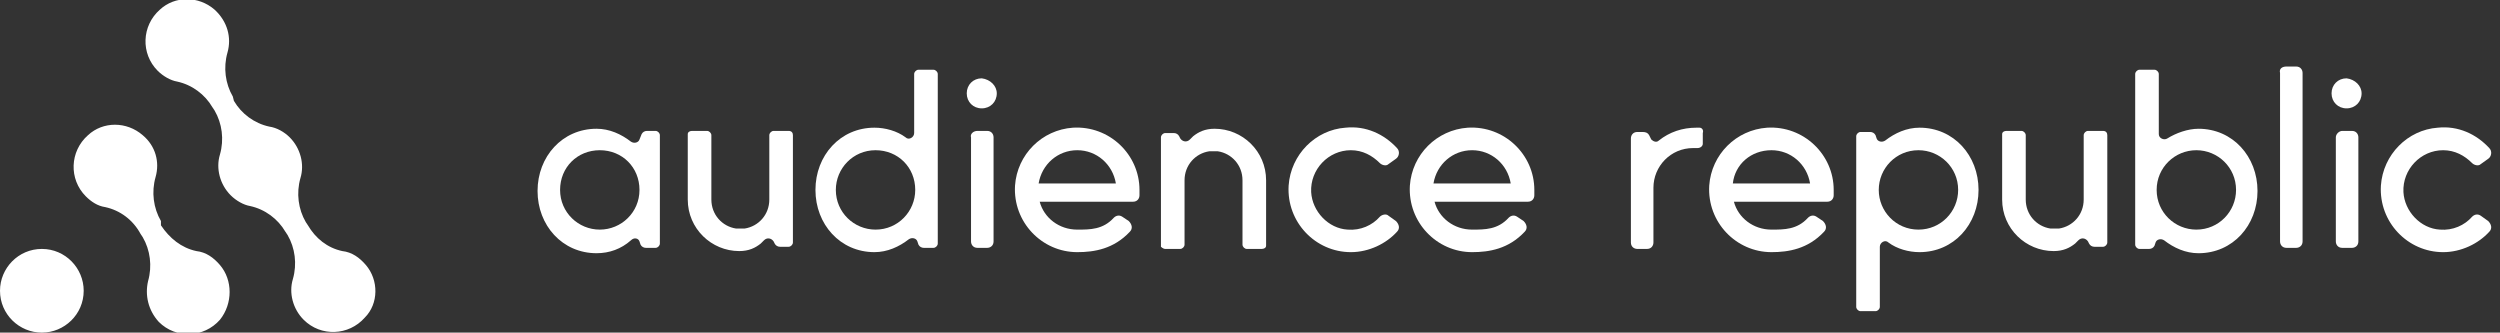
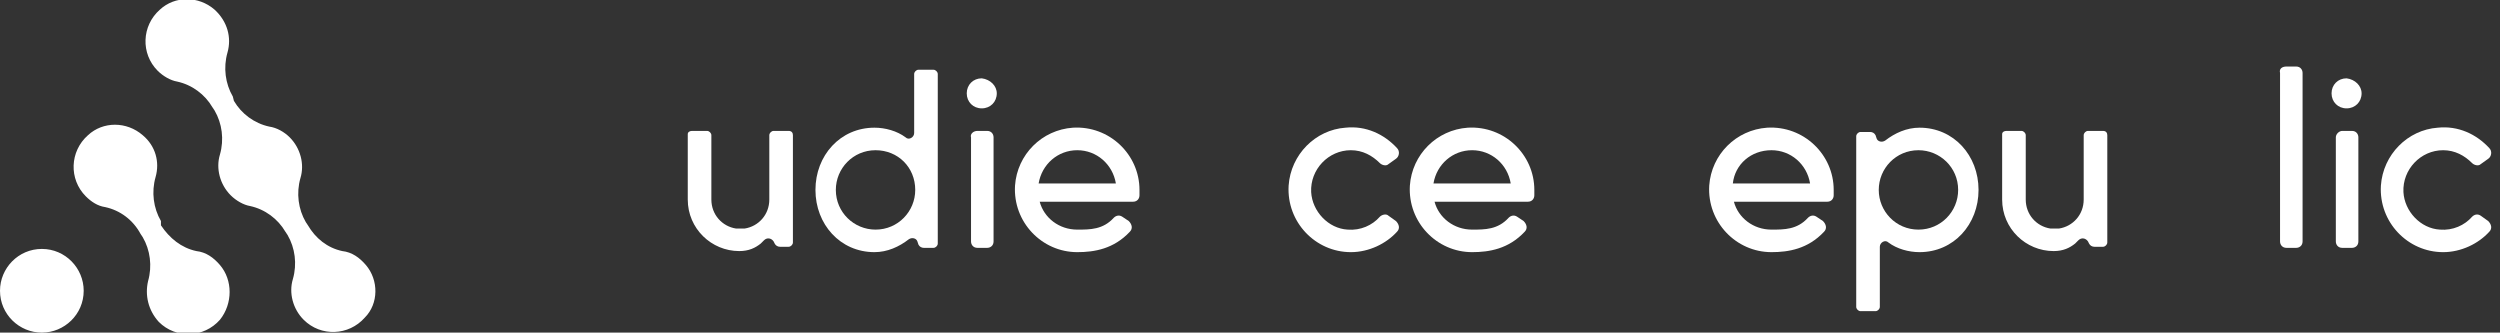
<svg xmlns="http://www.w3.org/2000/svg" version="1.1" id="Layer_1" x="0px" y="0px" width="233px" height="31px" viewBox="0 0 233 31" style="enable-background:new 0 0 233 31;" xml:space="preserve">
  <rect x="0" y="0" width="233" height="31" fill="#333333" stroke="none" />
  <style type="text/css">
	.st0{fill-rule:evenodd;clip-rule:evenodd;fill:#FFFFFF;}
</style>
  <g id="nav-default" transform="translate(-160, -27)">
    <g id="nav" transform="translate(0, 10)">
      <g transform="translate(160, 15)">
        <g id="Group-4" transform="translate(0, 2)">
          <path id="Fill-1" class="st0" d="M34.1,24.7c-0.6-0.7-1.3-1.2-2.2-1.3c-1.4-0.3-2.5-1.2-3.2-2.4l-0.2-0.3      c-0.7-1.2-0.9-2.7-0.5-4.1c0.4-1.3,0-2.8-1-3.8c-0.5-0.5-1.2-0.9-1.9-1c-1.4-0.3-2.6-1.2-3.3-2.4L21.7,9      c-0.7-1.2-0.9-2.7-0.5-4.1c0.4-1.4,0-2.9-1.2-4c-1.5-1.3-3.7-1.3-5.1,0c-1.7,1.5-1.8,4.1-0.2,5.7c0.5,0.5,1.2,0.9,1.8,1      c1.4,0.3,2.6,1.2,3.3,2.4l0.2,0.3c0.7,1.2,0.9,2.7,0.5,4.1c-0.4,1.3,0,2.8,1,3.8c0.5,0.5,1.2,0.9,1.8,1c1.4,0.3,2.6,1.2,3.3,2.4      l0.2,0.3c0.7,1.2,0.9,2.7,0.5,4.1c-0.4,1.3,0,2.8,1,3.8c1.6,1.6,4.2,1.5,5.7-0.2C35.3,28.3,35.3,26.1,34.1,24.7z M20.5,24.7      c-0.6-0.7-1.3-1.2-2.2-1.3c-1.4-0.3-2.5-1.2-3.3-2.4L15,20.6c-0.7-1.2-0.9-2.7-0.5-4.1c0.4-1.4,0-2.9-1.2-3.9      c-1.5-1.3-3.7-1.3-5.1,0c-1.7,1.5-1.8,4.1-0.2,5.7c0.5,0.5,1.1,0.9,1.8,1c1.4,0.3,2.6,1.2,3.3,2.5l0.2,0.3      c0.7,1.2,0.9,2.7,0.5,4.1c-0.3,1.3,0,2.7,1,3.8c1.6,1.6,4.2,1.5,5.7-0.2C21.7,28.3,21.7,26.1,20.5,24.7z M7.8,27.1      C7.8,29.3,6,31,3.9,31S0,29.3,0,27.1c0-2.1,1.7-3.9,3.9-3.9S7.8,25,7.8,27.1L7.8,27.1z" />
-           <path id="Fill-6" class="st0" d="M55.9,21.4c-2,0-3.7-1.6-3.7-3.7s1.6-3.7,3.7-3.7s3.7,1.6,3.7,3.7S57.9,21.4,55.9,21.4z       M59.6,22.5l0.1,0.3c0.1,0.2,0.3,0.3,0.5,0.3h0.9c0.2,0,0.4-0.2,0.4-0.4l0-10.1c0-0.2-0.2-0.4-0.4-0.4h-0.8      c-0.2,0-0.4,0.1-0.5,0.3L59.6,13c-0.1,0.3-0.5,0.4-0.8,0.2c-0.9-0.7-2-1.2-3.2-1.2c-3.2,0-5.5,2.6-5.5,5.8s2.3,5.8,5.5,5.8      c1.2,0,2.3-0.4,3.2-1.2C59.1,22.1,59.5,22.2,59.6,22.5L59.6,22.5z" />
          <path id="Fill-7" class="st0" d="M92.9,8.7c0,0.8-0.6,1.4-1.4,1.4c-0.8,0-1.4-0.6-1.4-1.4c0-0.8,0.6-1.4,1.4-1.4      C92.3,7.4,92.9,8,92.9,8.7" />
          <path id="Fill-8" class="st0" d="M91.1,12.2H92c0.4,0,0.6,0.3,0.6,0.6v9.7c0,0.4-0.3,0.6-0.6,0.6h-0.9c-0.4,0-0.6-0.3-0.6-0.6      v-9.7C90.4,12.5,90.7,12.2,91.1,12.2" />
          <path id="Fill-9" class="st0" d="M220.1,8.7c0,0.8-0.6,1.4-1.4,1.4c-0.8,0-1.4-0.6-1.4-1.4c0-0.8,0.6-1.4,1.4-1.4      C219.5,7.4,220.1,8,220.1,8.7" />
          <path id="Fill-10" class="st0" d="M218.3,12.2h0.9c0.4,0,0.6,0.3,0.6,0.6v9.7c0,0.4-0.3,0.6-0.6,0.6h-0.9      c-0.4,0-0.6-0.3-0.6-0.6v-9.7C217.7,12.5,218,12.2,218.3,12.2" />
          <path id="Fill-11" class="st0" d="M213.1,6.2h0.9c0.4,0,0.6,0.3,0.6,0.6v15.7c0,0.4-0.3,0.6-0.6,0.6h-0.9      c-0.4,0-0.6-0.3-0.6-0.6V6.8C212.4,6.4,212.7,6.2,213.1,6.2" />
          <path id="Fill-12" class="st0" d="M175.1,17.7c0-2,1.6-3.7,3.7-3.7c2,0,3.7,1.6,3.7,3.7c0,2-1.6,3.7-3.7,3.7      C176.7,21.4,175.1,19.7,175.1,17.7z M175.2,23c0-0.4,0.5-0.7,0.8-0.4c0.8,0.6,1.9,0.9,2.9,0.9c3.2,0,5.5-2.6,5.5-5.8      s-2.3-5.8-5.5-5.8c-1.2,0-2.3,0.5-3.2,1.2c-0.3,0.2-0.7,0.1-0.8-0.2l-0.1-0.3c-0.1-0.2-0.3-0.3-0.5-0.3h-0.9      c-0.2,0-0.4,0.2-0.4,0.4v15.9c0,0.2,0.2,0.4,0.4,0.4h1.4c0.2,0,0.4-0.2,0.4-0.4V23L175.2,23z" />
          <path id="Fill-13" class="st0" d="M85.3,17.7c0,2-1.6,3.7-3.7,3.7c-2,0-3.7-1.6-3.7-3.7c0-2,1.6-3.7,3.7-3.7      C83.7,14,85.3,15.6,85.3,17.7z M85.2,12.4c0,0.4-0.5,0.7-0.8,0.4c-0.8-0.6-1.9-0.9-2.9-0.9c-3.2,0-5.5,2.6-5.5,5.8      s2.3,5.8,5.5,5.8c1.2,0,2.3-0.5,3.2-1.2c0.3-0.2,0.7-0.1,0.8,0.2l0.1,0.3c0.1,0.2,0.3,0.3,0.5,0.3H87c0.2,0,0.4-0.2,0.4-0.4V6.9      c0-0.2-0.2-0.4-0.4-0.4h-1.4c-0.2,0-0.4,0.2-0.4,0.4V12.4L85.2,12.4z" />
-           <path id="Fill-14" class="st0" d="M204.7,14c2,0,3.7,1.6,3.7,3.7c0,2-1.6,3.7-3.7,3.7c-2,0-3.7-1.6-3.7-3.7      C201,15.6,202.7,14,204.7,14z M201.2,6.9c0-0.2-0.2-0.4-0.4-0.4h-1.4c-0.2,0-0.4,0.2-0.4,0.4v15.9c0,0.2,0.2,0.4,0.4,0.4h0.9      c0.2,0,0.4-0.1,0.5-0.3l0.1-0.3c0.1-0.3,0.5-0.4,0.8-0.2c0.9,0.7,2,1.2,3.2,1.2c3.2,0,5.5-2.6,5.5-5.8s-2.3-5.8-5.5-5.8      c-1,0-2.1,0.4-2.9,0.9c-0.3,0.2-0.8,0-0.8-0.4V6.9L201.2,6.9z" />
          <path id="Fill-16" class="st0" d="M230.4,20.2c-0.7,0.8-1.8,1.3-3,1.2c-1.8-0.1-3.3-1.7-3.4-3.5c-0.1-2.1,1.6-3.9,3.7-3.9      c1.1,0,2,0.5,2.7,1.2c0.2,0.2,0.6,0.3,0.8,0.1l0.7-0.5c0.3-0.2,0.4-0.7,0.1-1c-1.2-1.3-2.9-2.1-4.8-1.9      c-2.8,0.2-5.1,2.5-5.3,5.4c-0.2,3.4,2.5,6.2,5.8,6.2c1.7,0,3.3-0.8,4.3-1.9c0.3-0.3,0.2-0.7-0.1-1l-0.7-0.5      C230.9,19.9,230.6,20,230.4,20.2" />
          <path id="Fill-18" class="st0" d="M128.6,20.2c-0.7,0.8-1.8,1.3-3,1.2c-1.8-0.1-3.3-1.7-3.4-3.5c-0.1-2.1,1.6-3.9,3.7-3.9      c1.1,0,2,0.5,2.7,1.2c0.2,0.2,0.6,0.3,0.8,0.1l0.7-0.5c0.3-0.2,0.4-0.7,0.1-1c-1.2-1.3-2.9-2.1-4.8-1.9      c-2.8,0.2-5.1,2.5-5.3,5.4c-0.2,3.4,2.5,6.2,5.8,6.2c1.7,0,3.3-0.8,4.3-1.9c0.3-0.3,0.2-0.7-0.1-1l-0.7-0.5      C129.2,19.9,128.8,20,128.6,20.2" />
          <path id="Fill-19" class="st0" d="M165.1,14c1.8,0,3.3,1.3,3.6,3.1h-7.2C161.7,15.3,163.2,14,165.1,14z M170.9,17.7      c0-3.3-2.8-6-6.2-5.8c-2.9,0.2-5.2,2.5-5.4,5.4c-0.2,3.4,2.5,6.2,5.8,6.2c1.6,0,3.4-0.3,4.9-1.9c0.3-0.3,0.2-0.7-0.1-1l-0.6-0.4      c-0.3-0.2-0.6-0.1-0.8,0.1c-1,1.1-2.2,1.1-3.4,1.1c-1.7,0-3.1-1.1-3.5-2.6h8.7c0.4,0,0.6-0.3,0.6-0.6V17.7L170.9,17.7z" />
          <path id="Fill-20" class="st0" d="M137.2,14c1.8,0,3.3,1.3,3.6,3.1h-7.2C133.9,15.3,135.4,14,137.2,14z M143,17.7      c0-3.3-2.8-6-6.2-5.8c-2.9,0.2-5.2,2.5-5.4,5.4c-0.2,3.4,2.5,6.2,5.8,6.2c1.6,0,3.4-0.3,4.9-1.9c0.3-0.3,0.2-0.7-0.1-1l-0.6-0.4      c-0.3-0.2-0.6-0.1-0.8,0.1c-1,1.1-2.2,1.1-3.4,1.1c-1.7,0-3.1-1.1-3.5-2.6h8.7c0.4,0,0.6-0.3,0.6-0.6V17.7L143,17.7z" />
          <path id="Fill-21" class="st0" d="M100.4,14c1.8,0,3.3,1.3,3.6,3.1h-7.2C97.1,15.3,98.6,14,100.4,14z M106.2,17.7      c0-3.3-2.8-6-6.2-5.8c-2.9,0.2-5.2,2.5-5.4,5.4c-0.2,3.4,2.5,6.2,5.8,6.2c1.6,0,3.4-0.3,4.9-1.9c0.3-0.3,0.2-0.7-0.1-1l-0.6-0.4      c-0.3-0.2-0.6-0.1-0.8,0.1c-1,1.1-2.2,1.1-3.4,1.1c-1.7,0-3.1-1.1-3.5-2.6h8.7c0.4,0,0.6-0.3,0.6-0.6V17.7L106.2,17.7z" />
-           <path id="Fill-22" class="st0" d="M158.4,11.9c-0.1,0-0.2,0-0.3,0c-1.3,0-2.5,0.4-3.5,1.2c-0.2,0.2-0.5,0.1-0.7-0.1l-0.2-0.4      c-0.1-0.2-0.3-0.3-0.6-0.3h-0.5c-0.4,0-0.6,0.3-0.6,0.6v9.7c0,0.4,0.3,0.6,0.6,0.6h0.9c0.4,0,0.6-0.3,0.6-0.6v-5.1      c0-2,1.6-3.7,3.7-3.7c0.1,0,0.3,0,0.4,0c0.3,0,0.5-0.2,0.5-0.4v-1C158.8,12.1,158.6,11.9,158.4,11.9" />
          <path id="Fill-23" class="st0" d="M73.5,12.2h-1.4c-0.2,0-0.4,0.2-0.4,0.4l0,6c0,1.4-1,2.5-2.3,2.7c0,0-0.1,0-0.1,0      c0,0-0.1,0-0.1,0c-0.1,0-0.1,0-0.2,0c0,0,0,0,0,0c0,0,0,0,0,0c-0.1,0-0.1,0-0.2,0c0,0-0.1,0-0.1,0c0,0-0.1,0-0.1,0      c-1.3-0.2-2.3-1.3-2.3-2.7l0-6c0-0.2-0.2-0.4-0.4-0.4h-1.4c-0.2,0-0.4,0.1-0.4,0.3l0,6.1l0,0c0,0,0,0,0,0c0,2.7,2.2,4.8,4.8,4.8      c0,0,0,0,0,0c0,0,0,0,0,0c0,0,0,0,0,0c0.9,0,1.5-0.3,2-0.7c0.1-0.1,0.2-0.2,0.3-0.3c0.3-0.3,0.7-0.2,0.9,0.1l0.1,0.2      c0.1,0.2,0.3,0.3,0.5,0.3h0.8c0.2,0,0.4-0.2,0.4-0.4V12.6C73.9,12.4,73.8,12.2,73.5,12.2" />
          <path id="Fill-24" class="st0" d="M196,12.2h-1.4c-0.2,0-0.4,0.2-0.4,0.4l0,6c0,1.4-1,2.5-2.3,2.7c0,0-0.1,0-0.1,0      c0,0-0.1,0-0.1,0c-0.1,0-0.1,0-0.2,0c0,0,0,0,0,0c0,0,0,0,0,0c-0.1,0-0.1,0-0.2,0c0,0-0.1,0-0.1,0c0,0-0.1,0-0.1,0      c-1.3-0.2-2.3-1.3-2.3-2.7l0-6c0-0.2-0.2-0.4-0.4-0.4H187c-0.2,0-0.4,0.1-0.4,0.3l0,6.1l0,0c0,0,0,0,0,0c0,2.7,2.2,4.8,4.8,4.8      c0,0,0,0,0,0c0,0,0,0,0,0c0,0,0,0,0,0c0.9,0,1.5-0.3,2-0.7c0.1-0.1,0.2-0.2,0.3-0.3c0.3-0.3,0.7-0.2,0.9,0.1l0.1,0.2      c0.1,0.2,0.3,0.3,0.5,0.3h0.8c0.2,0,0.4-0.2,0.4-0.4V12.6C196.4,12.4,196.3,12.2,196,12.2" />
-           <path id="Fill-25" class="st0" d="M108.6,23.2h1.4c0.2,0,0.4-0.2,0.4-0.4l0-6c0-1.4,1-2.5,2.3-2.7c0,0,0.1,0,0.1,0      c0,0,0.1,0,0.1,0c0.1,0,0.1,0,0.2,0c0,0,0,0,0,0c0,0,0,0,0,0c0.1,0,0.1,0,0.2,0c0,0,0.1,0,0.1,0c0,0,0.1,0,0.1,0      c1.3,0.2,2.3,1.3,2.3,2.7l0,6c0,0.2,0.2,0.4,0.4,0.4h1.4c0.2,0,0.4-0.1,0.4-0.3l0-6.1l0,0c0,0,0,0,0,0c0-2.7-2.2-4.8-4.8-4.8      c0,0,0,0,0,0c0,0,0,0,0,0c0,0,0,0,0,0c-0.9,0-1.5,0.3-2,0.7c-0.1,0.1-0.2,0.2-0.3,0.3c-0.3,0.3-0.7,0.2-0.9-0.1l-0.1-0.2      c-0.1-0.2-0.3-0.3-0.5-0.3h-0.8c-0.2,0-0.4,0.2-0.4,0.4v10.2C108.2,23,108.4,23.2,108.6,23.2" />
        </g>
      </g>
    </g>
  </g>
</svg>